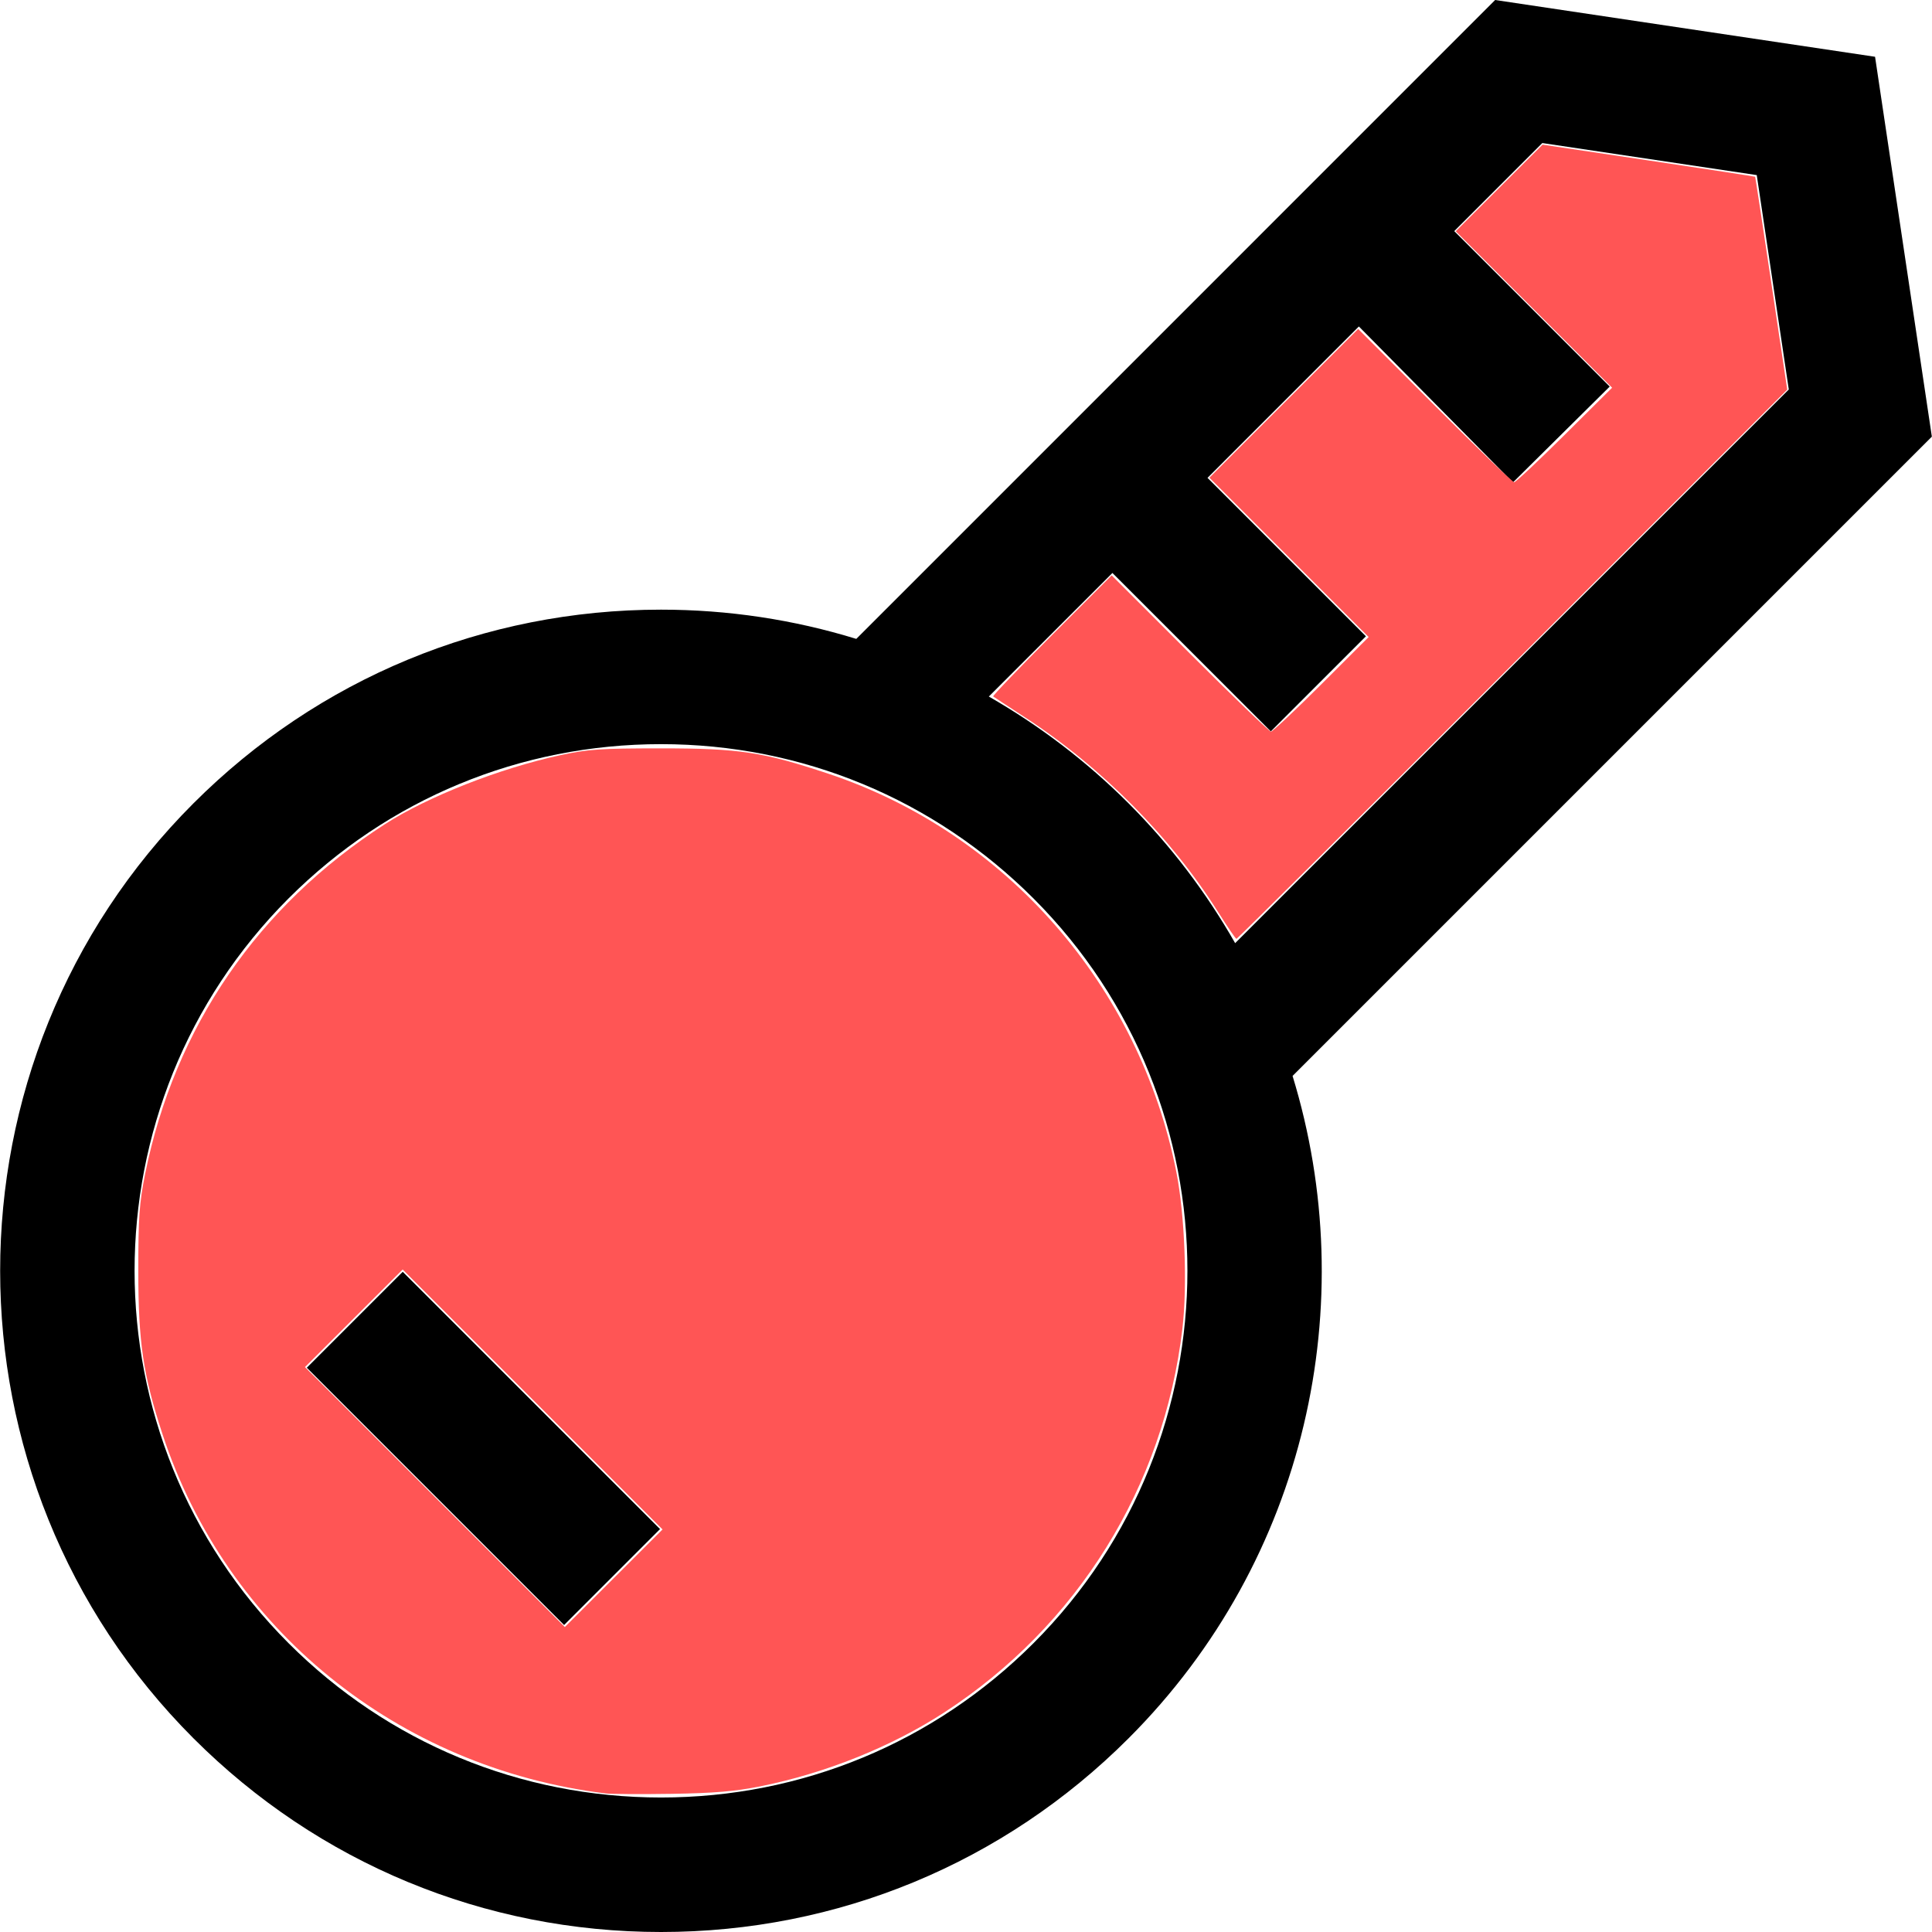
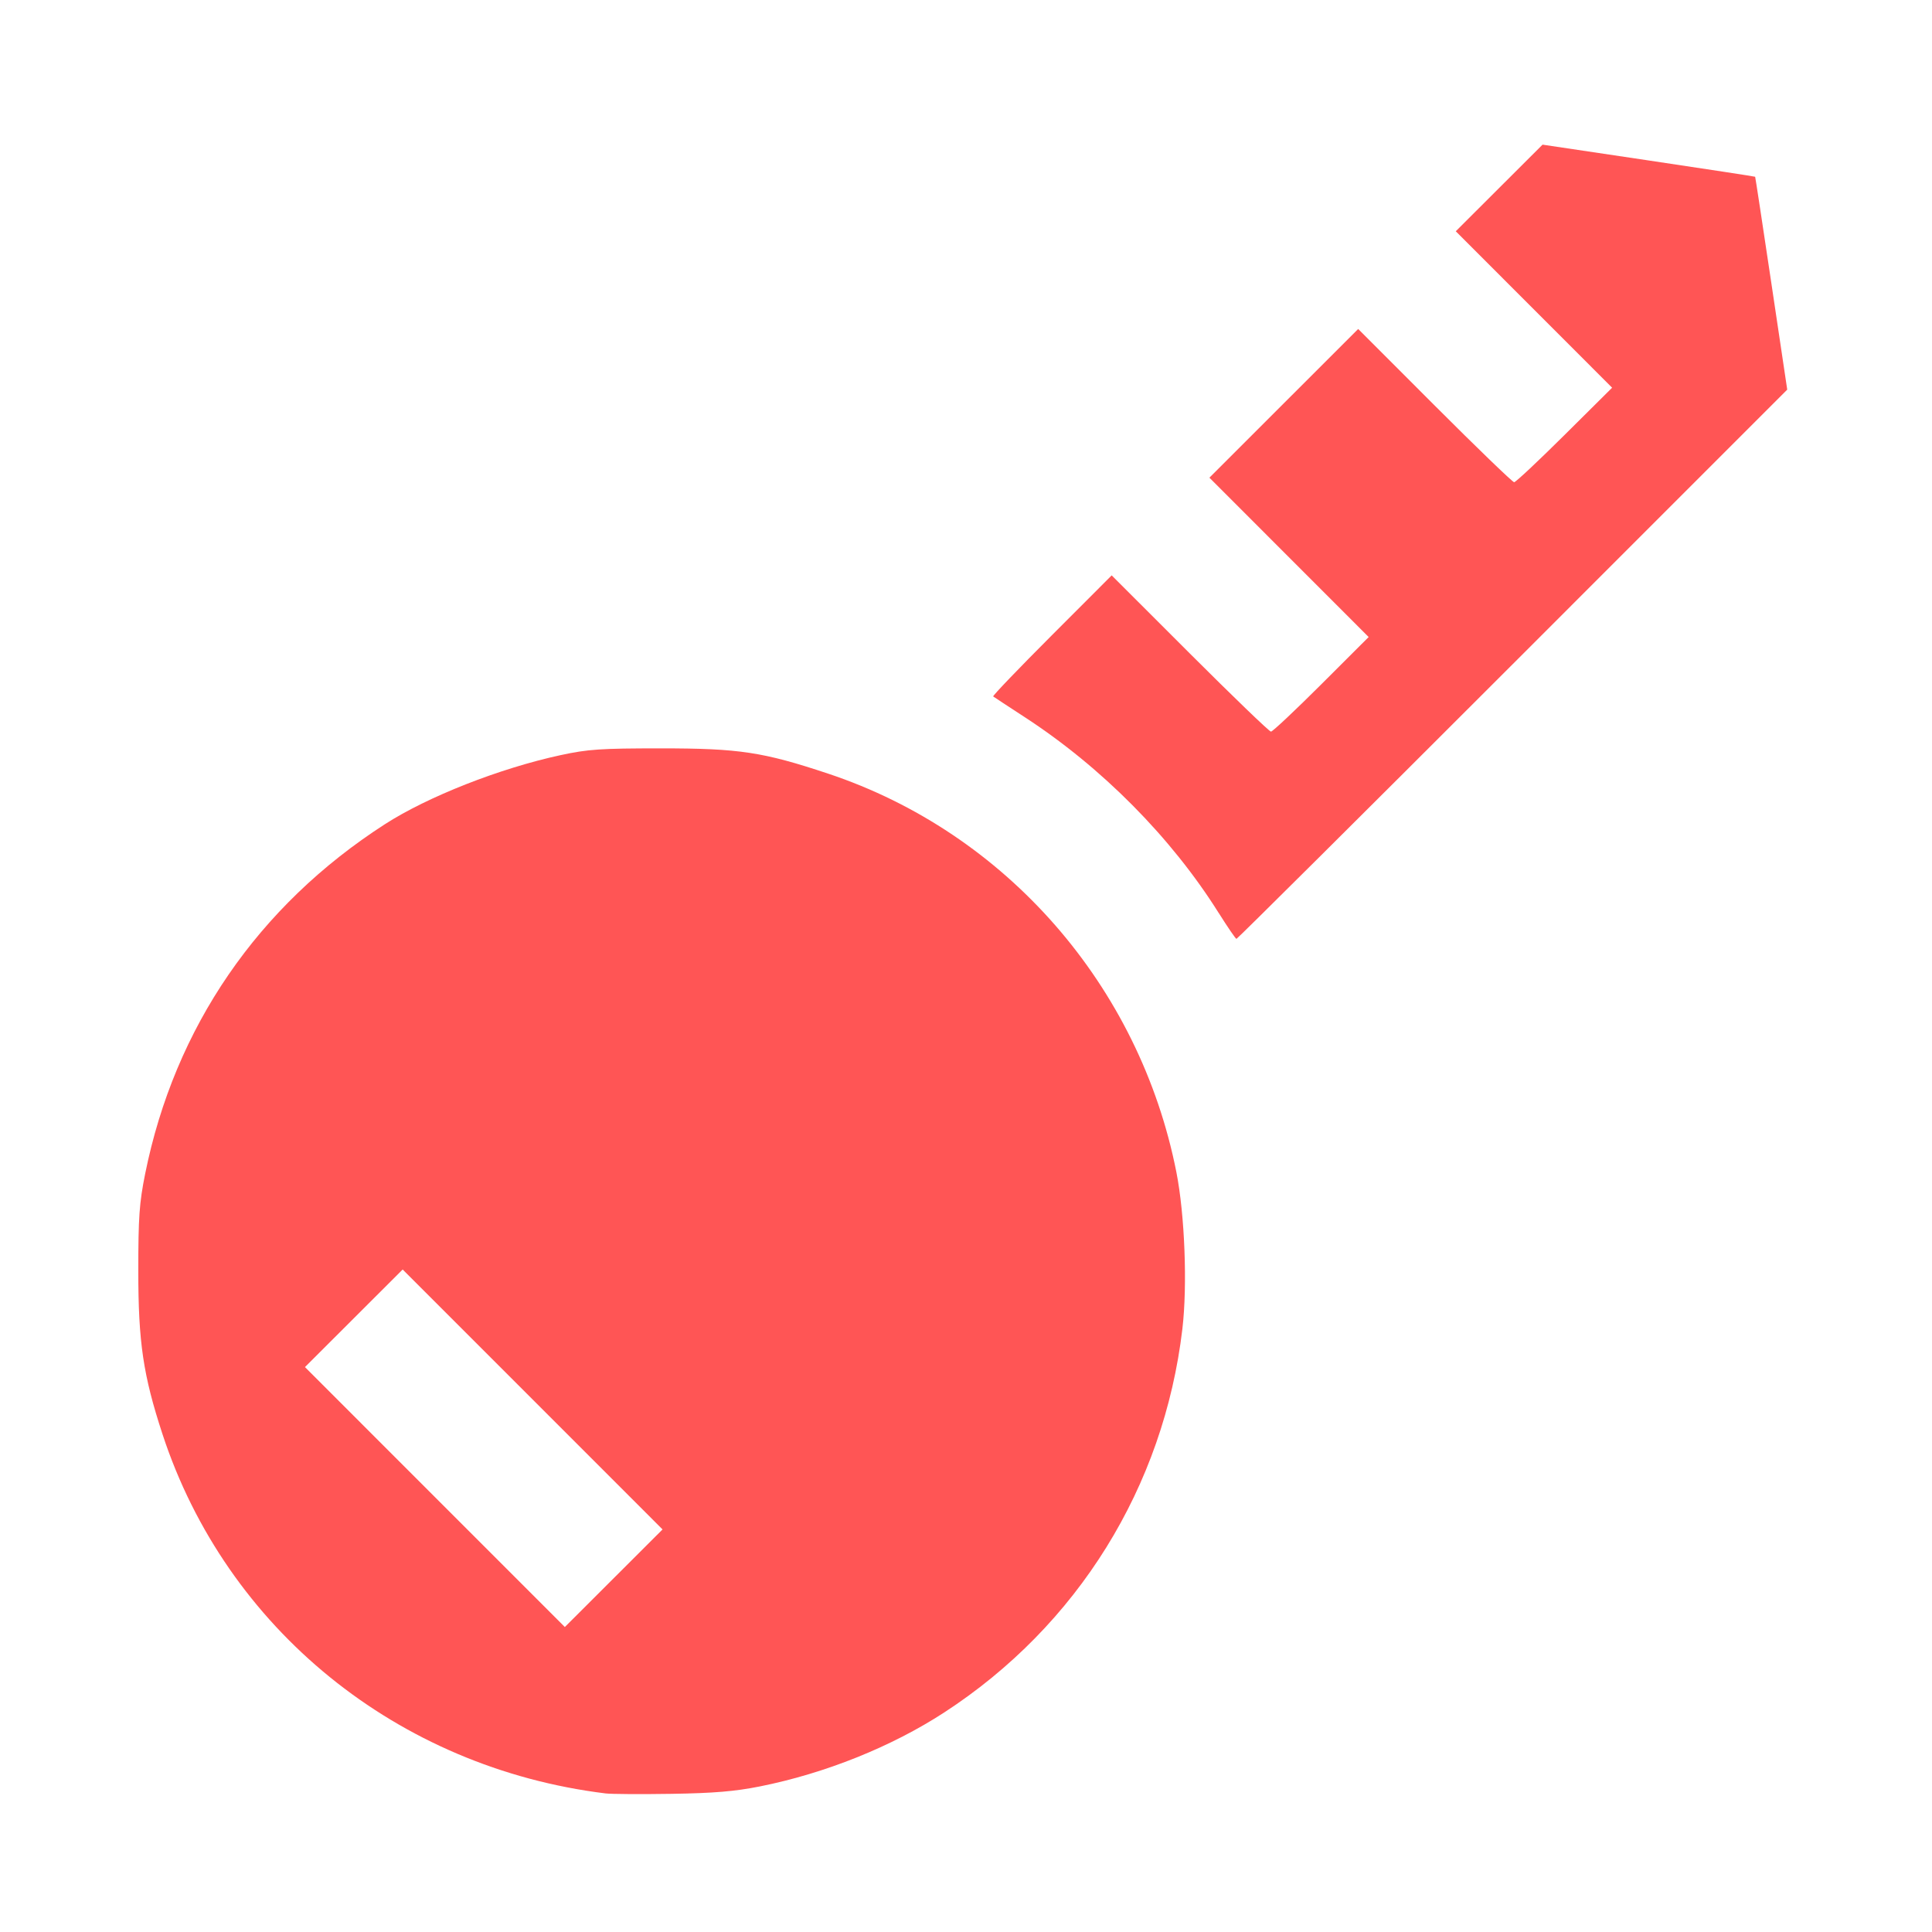
<svg xmlns="http://www.w3.org/2000/svg" xmlns:ns1="http://sodipodi.sourceforge.net/DTD/sodipodi-0.dtd" xmlns:ns2="http://www.inkscape.org/namespaces/inkscape" version="1.1" id="Capa_1" x="0px" y="0px" viewBox="0 0 215.476 215.476" style="enable-background:new 0 0 215.476 215.476;" xml:space="preserve" ns1:docname="cupboard-key.svg" ns2:version="1.0.2 (1.0.2+r75+1)">
  <defs id="defs37" />
  <ns1:namedview pagecolor="#ffffff" bordercolor="#666666" borderopacity="1" objecttolerance="10" gridtolerance="10" guidetolerance="10" ns2:pageopacity="0" ns2:pageshadow="2" ns2:window-width="1391" ns2:window-height="839" id="namedview35" showgrid="false" ns2:zoom="2.9840911" ns2:cx="107.738" ns2:cy="107.738" ns2:window-x="49" ns2:window-y="24" ns2:window-maximized="1" ns2:current-layer="Capa_1" />
-   <path d="M21.58,193.877c13.928,13.929,32.445,21.599,52.143,21.599c19.696,0,38.215-7.67,52.144-21.599  c19.957-19.958,26.046-48.604,18.294-73.877l71.299-71.3l-6.334-42.368L166.755,0L95.502,71.255  c-6.965-2.143-14.286-3.26-21.78-3.26c-19.695,0-38.215,7.67-52.143,21.597C-7.171,118.345-7.17,165.127,21.58,193.877z   M124.067,63.903l17.667,17.668l10.608-10.606l-17.668-17.669l16.881-16.883l17.185,17.389l10.791-10.688l-17.338-17.338  l9.821-9.822l23.917,3.574l3.574,23.913l-61.748,61.749c-3.183-5.582-7.136-10.841-11.893-15.599  c-4.709-4.708-9.953-8.683-15.579-11.906L124.067,63.903z M73.721,82.995c15.69,0,30.442,6.109,41.537,17.202  c22.9,22.905,22.9,60.172,0.001,83.073c-11.096,11.096-25.848,17.205-41.537,17.205c-15.69,0-30.441-6.109-41.535-17.205  c-22.902-22.902-22.903-60.168-0.002-83.072C43.28,89.104,58.031,82.995,73.721,82.995z M62.915,181.238l-28.695-28.695  l10.698-10.699l28.696,28.695L62.915,181.238z" id="path2" />
  <g id="g4">
</g>
  <g id="g6">
</g>
  <g id="g8">
</g>
  <g id="g10">
</g>
  <g id="g12">
</g>
  <g id="g14">
</g>
  <g id="g16">
</g>
  <g id="g18">
</g>
  <g id="g20">
</g>
  <g id="g22">
</g>
  <g id="g24">
</g>
  <g id="g26">
</g>
  <g id="g28">
</g>
  <g id="g30">
</g>
  <g id="g32">
</g>
  <path style="fill:#ff5555;stroke-width:0.335" d="M 67.525,200.019 C 44.336,197.162 25.235,181.664 18.115,159.93 15.967,153.373 15.424,149.702 15.424,141.752 c 0,-5.996 0.113,-7.599 0.765,-10.835 3.291,-16.334 12.575,-29.873 26.74,-38.993 4.781,-3.078 12.804,-6.234 19.569,-7.698 3.086,-0.668 4.467,-0.761 11.226,-0.761 8.725,0 11.374,0.401 18.636,2.818 19.836,6.603 34.741,23.66 38.843,44.452 0.936,4.745 1.239,12.644 0.669,17.473 -2.079,17.627 -11.689,33.106 -26.562,42.782 -5.88,3.826 -13.289,6.798 -20.569,8.251 -2.77,0.553 -5.134,0.751 -9.845,0.826 -3.41,0.054 -6.727,0.033 -7.372,-0.047 z m -8.123,-43.937 -14.492,-14.495 -5.449,5.442 -5.449,5.442 14.492,14.495 14.492,14.495 5.449,-5.442 5.449,-5.442 z" id="path41" />
  <path style="fill:#ff5555;stroke-width:0.335" d="m 135.906,101.802 c -5.273,-8.4 -13.046,-16.243 -21.633,-21.827 -1.843,-1.199 -3.42,-2.234 -3.503,-2.301 -0.084,-0.067 2.856,-3.132 6.532,-6.812 l 6.684,-6.69 8.718,8.713 c 4.795,4.792 8.866,8.713 9.047,8.713 0.181,0 2.706,-2.374 5.612,-5.275 l 5.283,-5.275 -8.881,-8.886 -8.881,-8.886 8.297,-8.292 8.297,-8.292 8.54,8.545 c 4.697,4.7 8.682,8.545 8.855,8.545 0.173,0 2.703,-2.372 5.621,-5.27 l 5.306,-5.27 -8.719,-8.724 -8.719,-8.724 4.839,-4.83 4.839,-4.83 11.834,1.763 c 6.509,0.97 11.854,1.788 11.878,1.818 0.024,0.03 0.839,5.384 1.811,11.898 l 1.767,11.844 -30.63,30.631 c -16.847,16.847 -30.706,30.629 -30.798,30.625 -0.092,-0.004 -0.989,-1.314 -1.993,-2.913 z" id="path43" />
</svg>